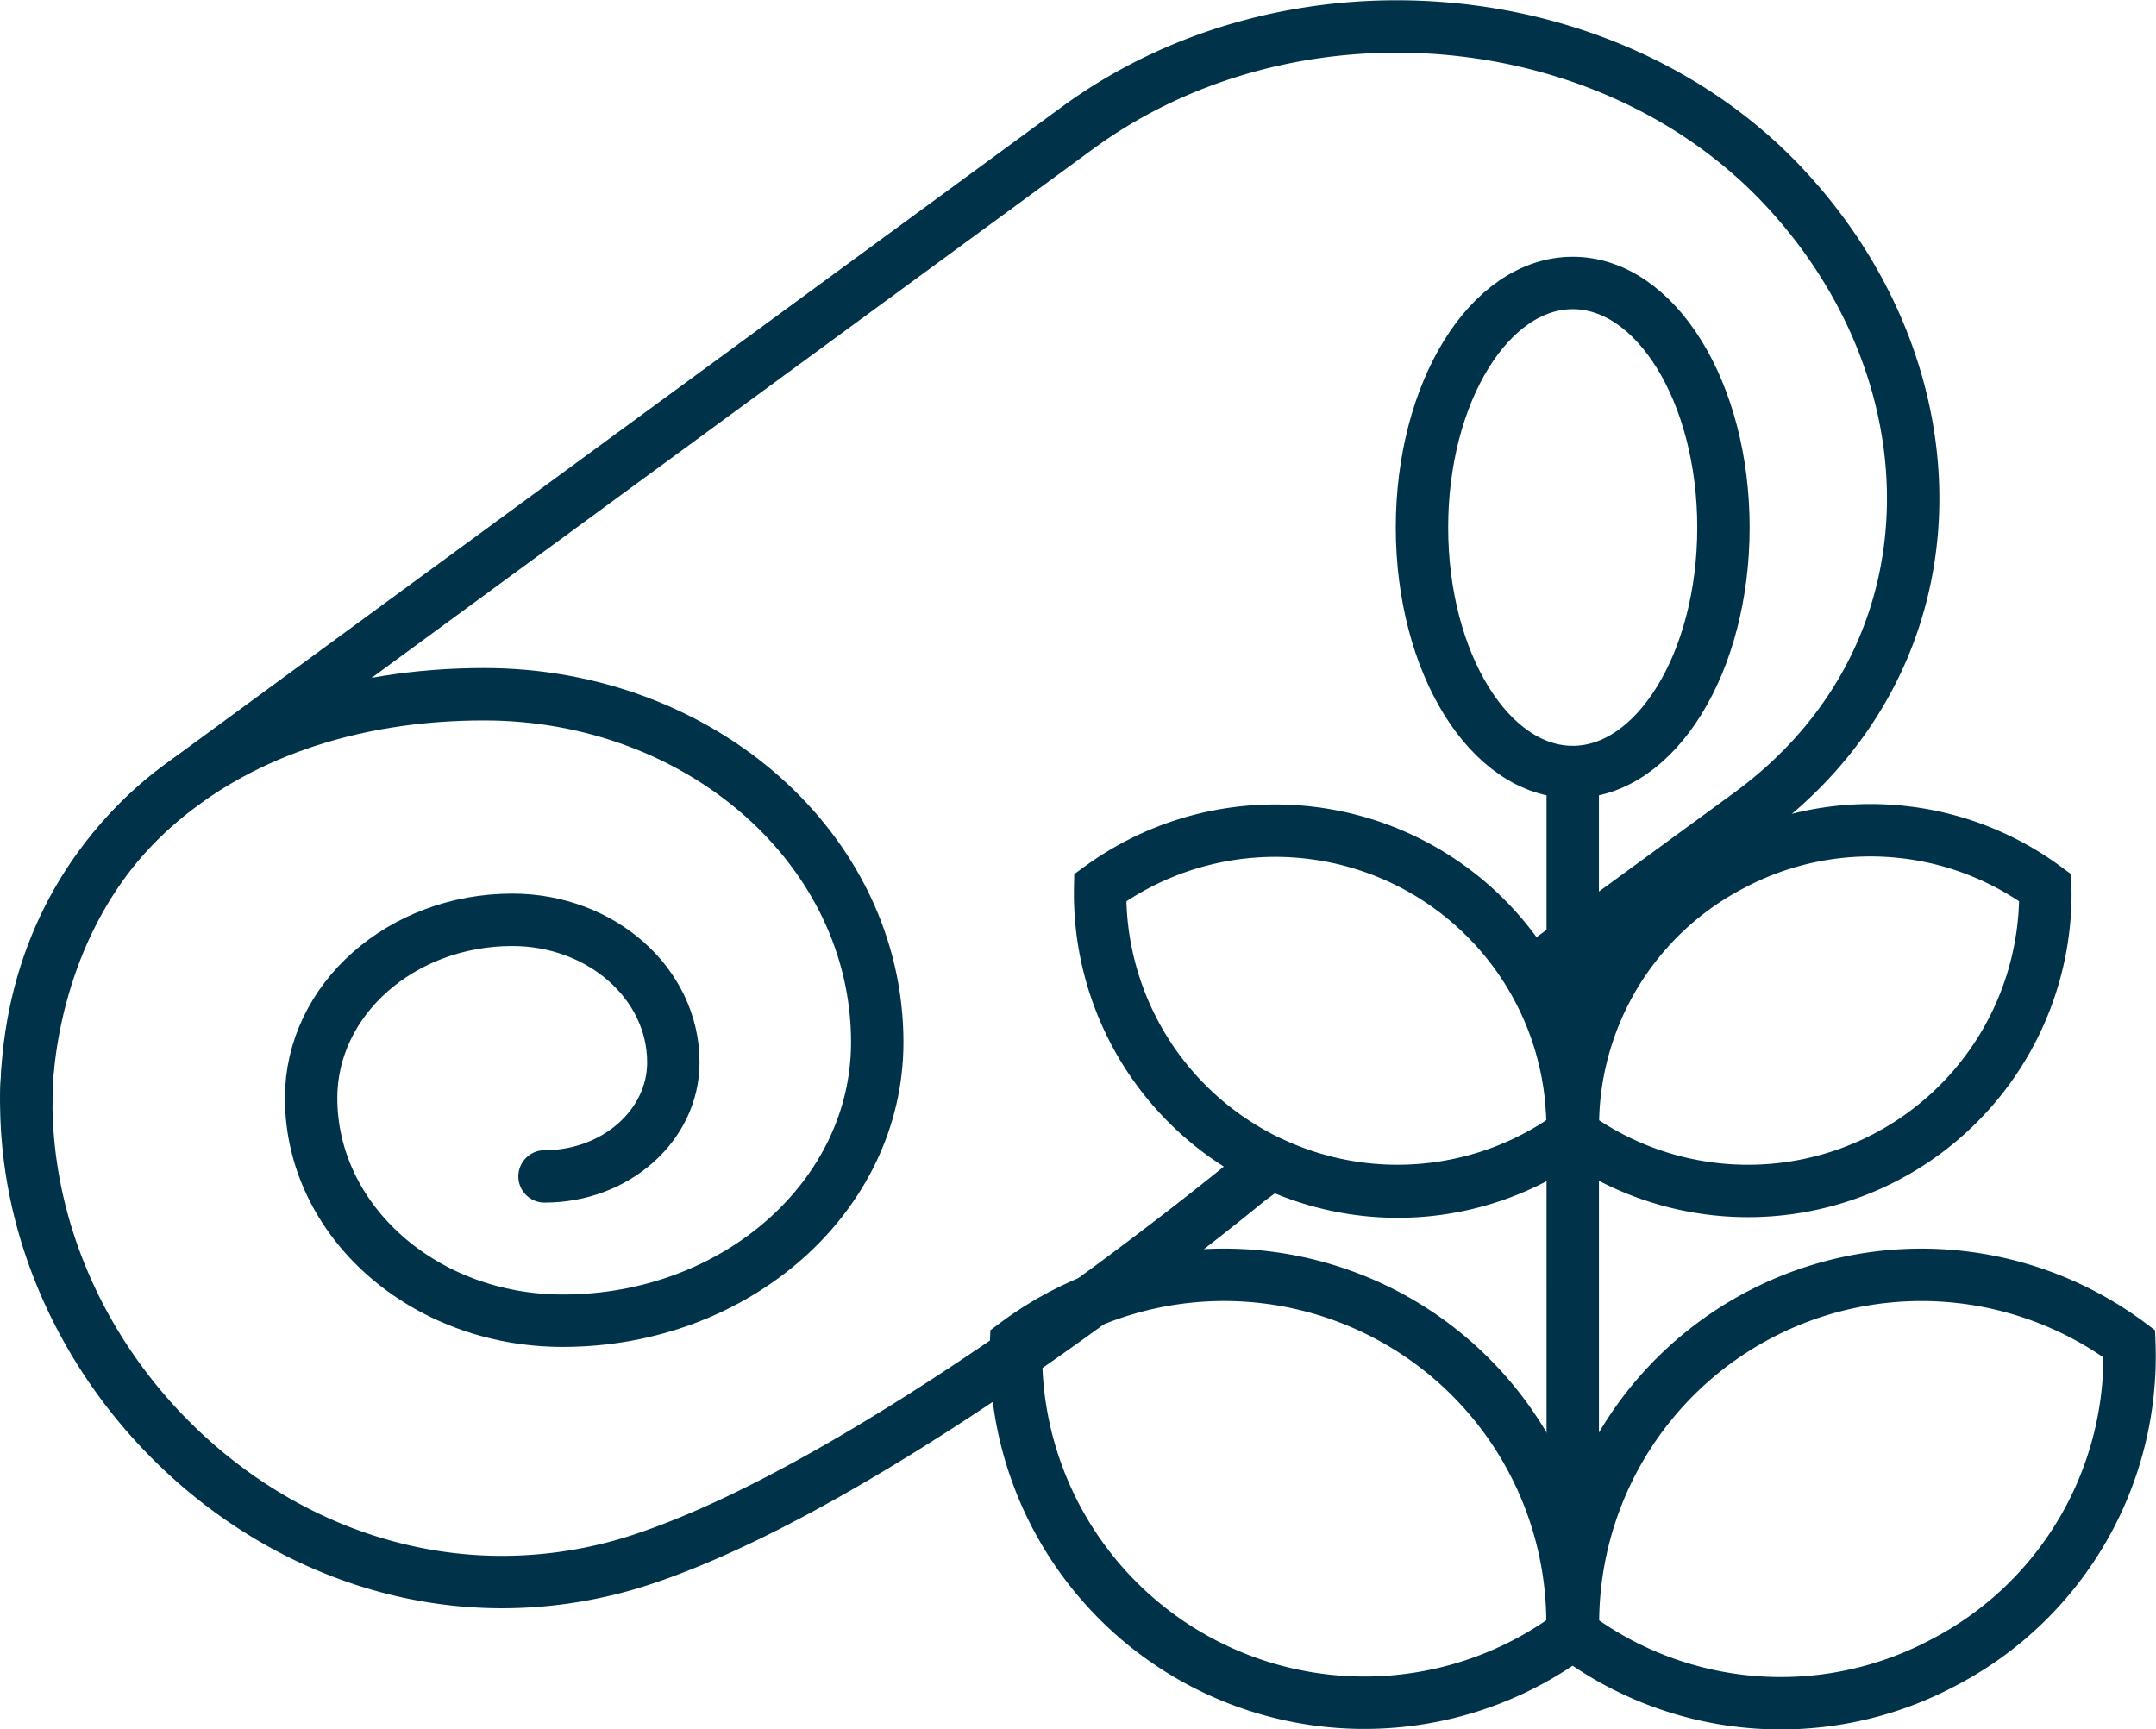
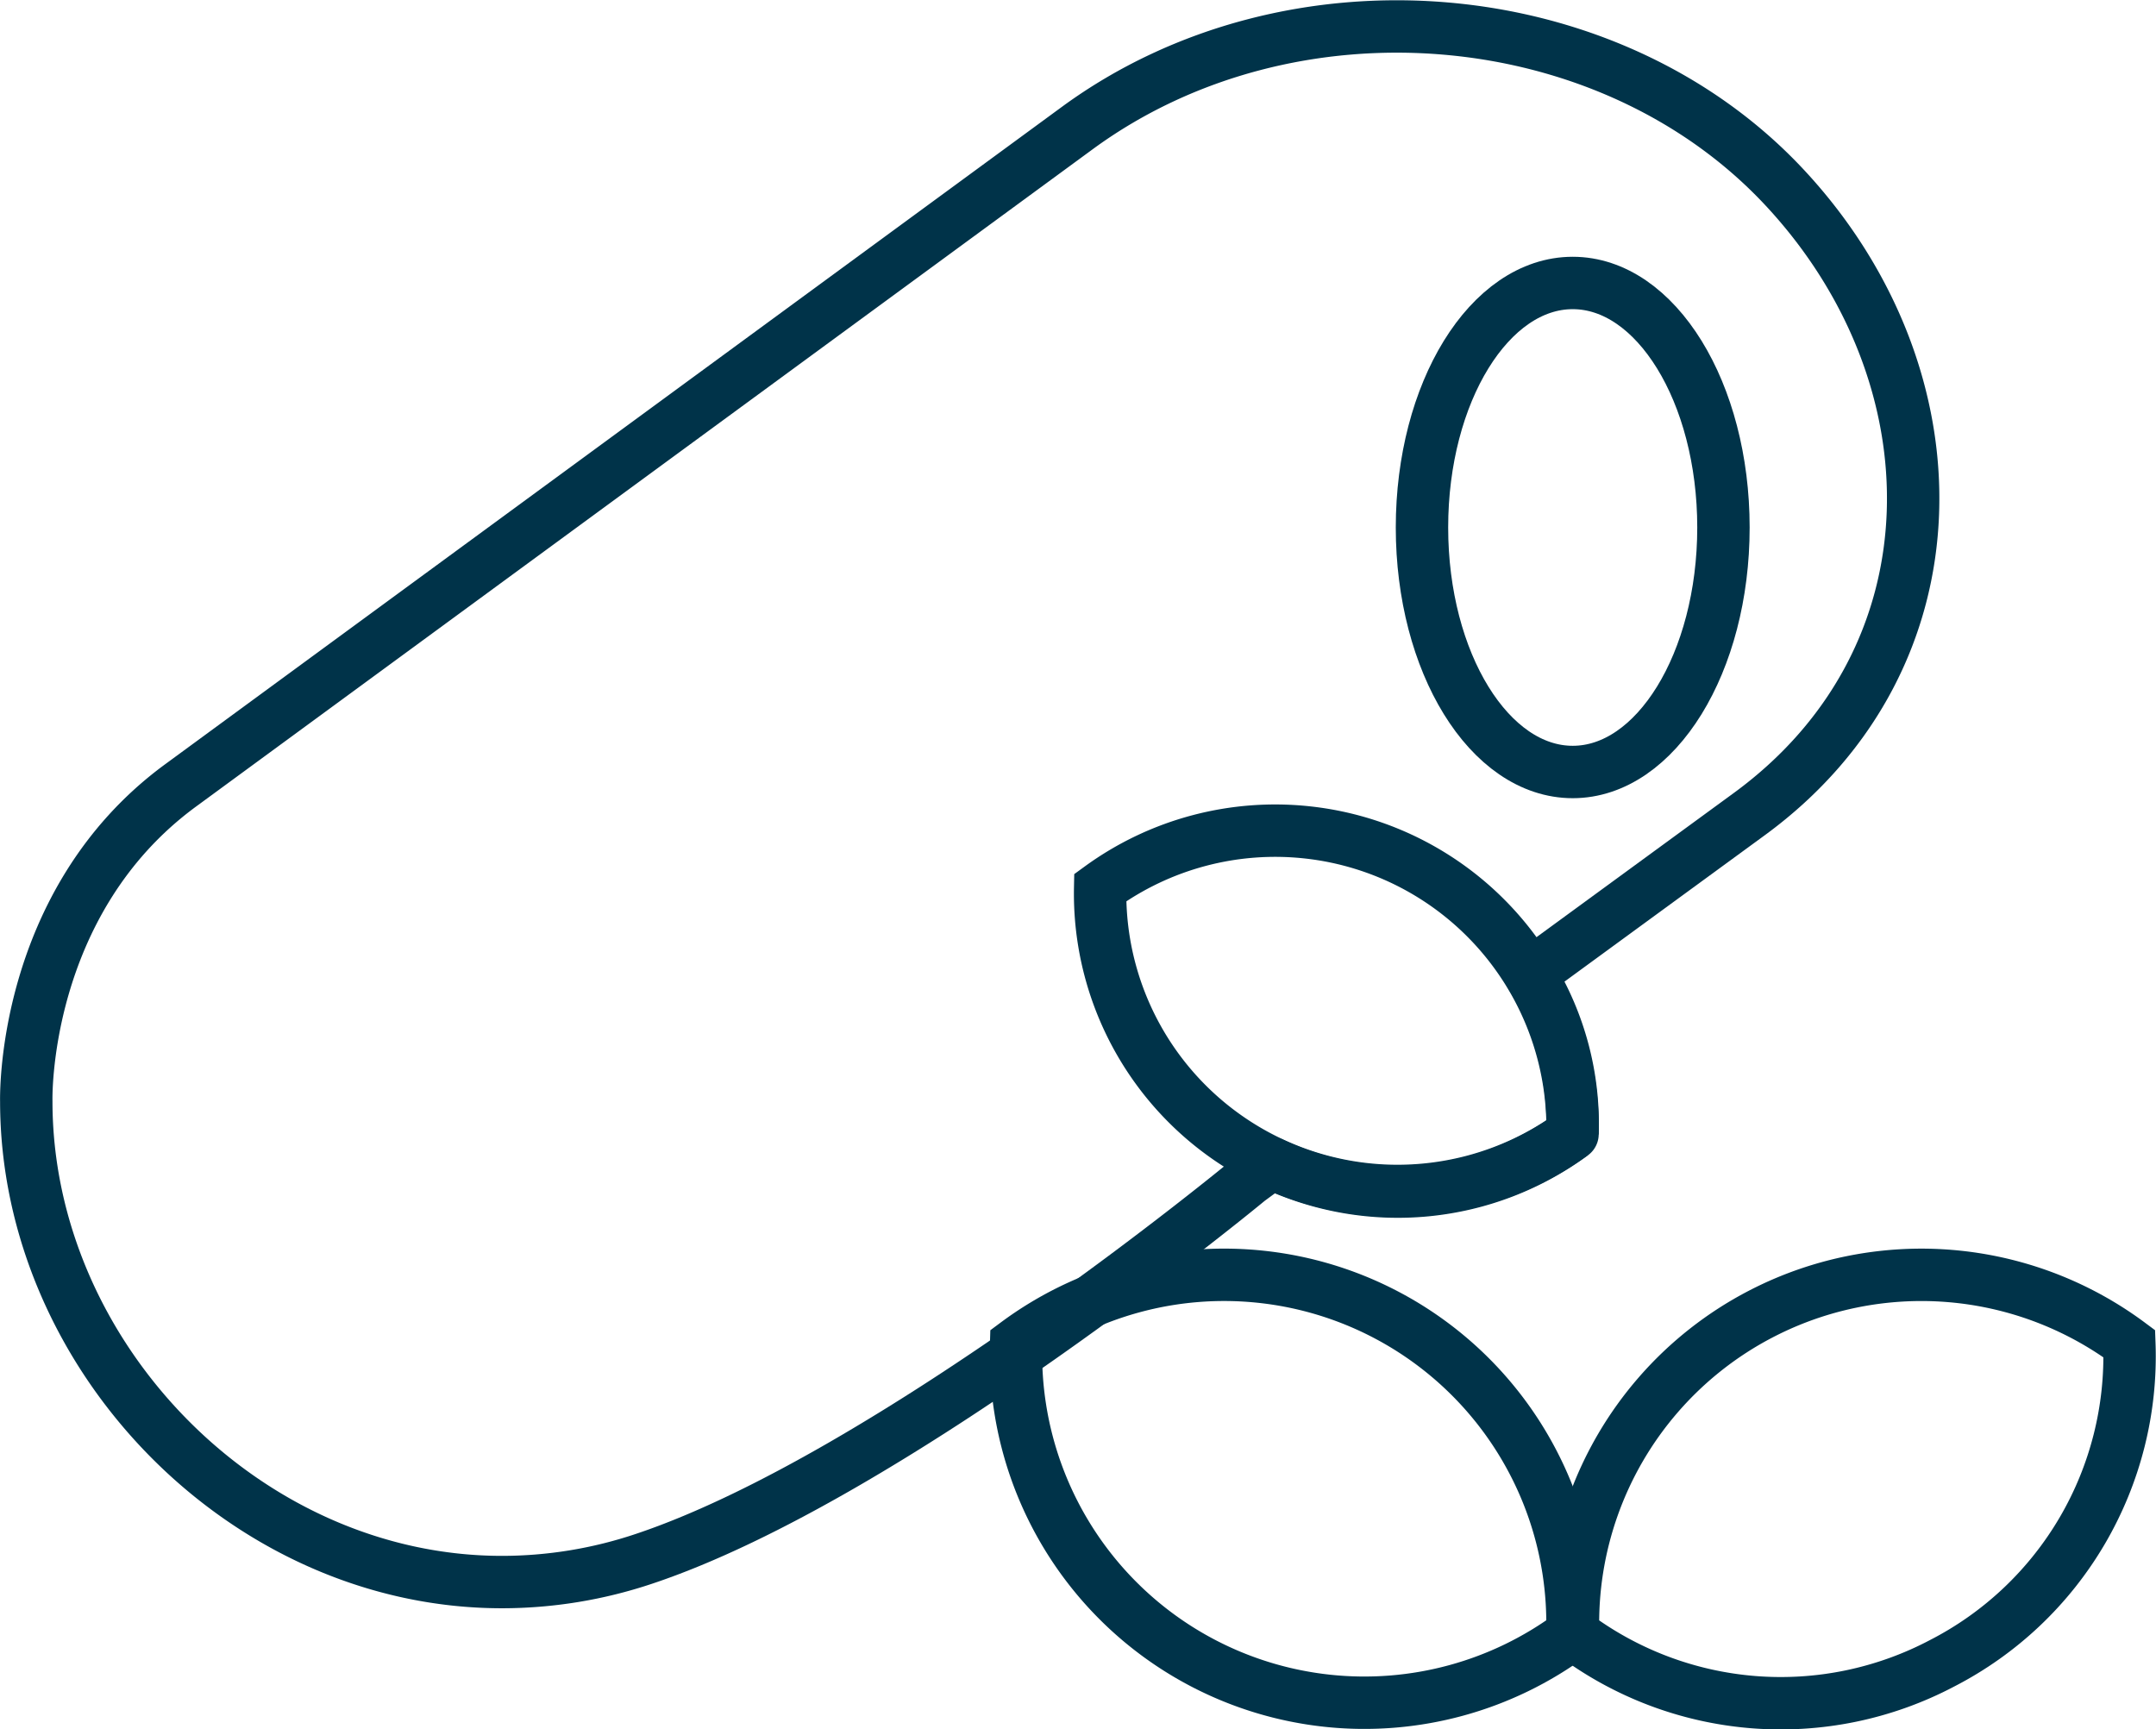
<svg xmlns="http://www.w3.org/2000/svg" width="102.868" height="82.516" viewBox="0 0 102.868 82.516">
  <defs>
    <style>.a,.b{fill:none;stroke:#003349;stroke-width:2.5px;}.a{stroke-linecap:round;stroke-linejoin:round;}.b{stroke-miterlimit:10;}</style>
  </defs>
  <g transform="translate(-1046.746 -4113.189)">
    <path class="a" d="M0,51.288s-.274-9.476,7.364-15.076l42.8-31.378C60.329-2.6,75.509-1.314,83.9,7.691s8.477,22.454-1.686,29.888L71.757,45.222a13.606,13.606,0,0,1,2.017,7.63A14.037,14.037,0,0,1,59.42,54.24l-1.088.8s-17.1,14.153-28.864,18.078A21.332,21.332,0,0,1,22.7,74.226C10.451,74.228,0,63.435,0,51.288Z" transform="translate(1048 4114.452)" />
-     <path class="a" d="M92.786,166.718c3.395,0,6.146-2.437,6.146-5.443,0-3.757-3.44-6.8-7.683-6.8-5.3,0-9.6,3.807-9.6,8.5,0,5.87,5.375,10.629,12.005,10.629,8.288,0,15.007-5.949,15.007-13.286,0-9.172-8.4-16.607-18.758-16.607-12.95,0-21.839,7.956-21.839,19.421" transform="translate(979.941 4002.604)" />
-     <line class="b" x1="0.001" y1="36.346" transform="translate(1121.785 4150.071)" />
    <ellipse class="b" cx="7.192" cy="11.667" rx="7.192" ry="11.667" transform="translate(1114.592 4126.691)" />
-     <path class="b" d="M185.224,155.476a14.064,14.064,0,0,1,14.913,1.111A14.188,14.188,0,0,1,177.6,168.34,14.06,14.06,0,0,1,185.224,155.476Z" transform="translate(944.195 3998.958)" />
    <path class="b" d="M162.656,204.052a16.624,16.624,0,0,1-26.538-13.846,16.623,16.623,0,0,1,26.538,13.846Z" transform="translate(959.11 3987.098)" />
    <path class="b" d="M195.218,205.453a16.491,16.491,0,0,1-17.609-1.4,16.623,16.623,0,0,1,26.538-13.846A16.467,16.467,0,0,1,195.218,205.453Z" transform="translate(944.195 3987.098)" />
-     <path class="b" d="M164.919,168.34a14.188,14.188,0,0,1-22.537-11.754,14.188,14.188,0,0,1,22.537,11.754Z" transform="translate(956.856 3998.957)" />
+     <path class="b" d="M164.919,168.34a14.188,14.188,0,0,1-22.537-11.754,14.188,14.188,0,0,1,22.537,11.754" transform="translate(956.856 3998.957)" />
  </g>
</svg>